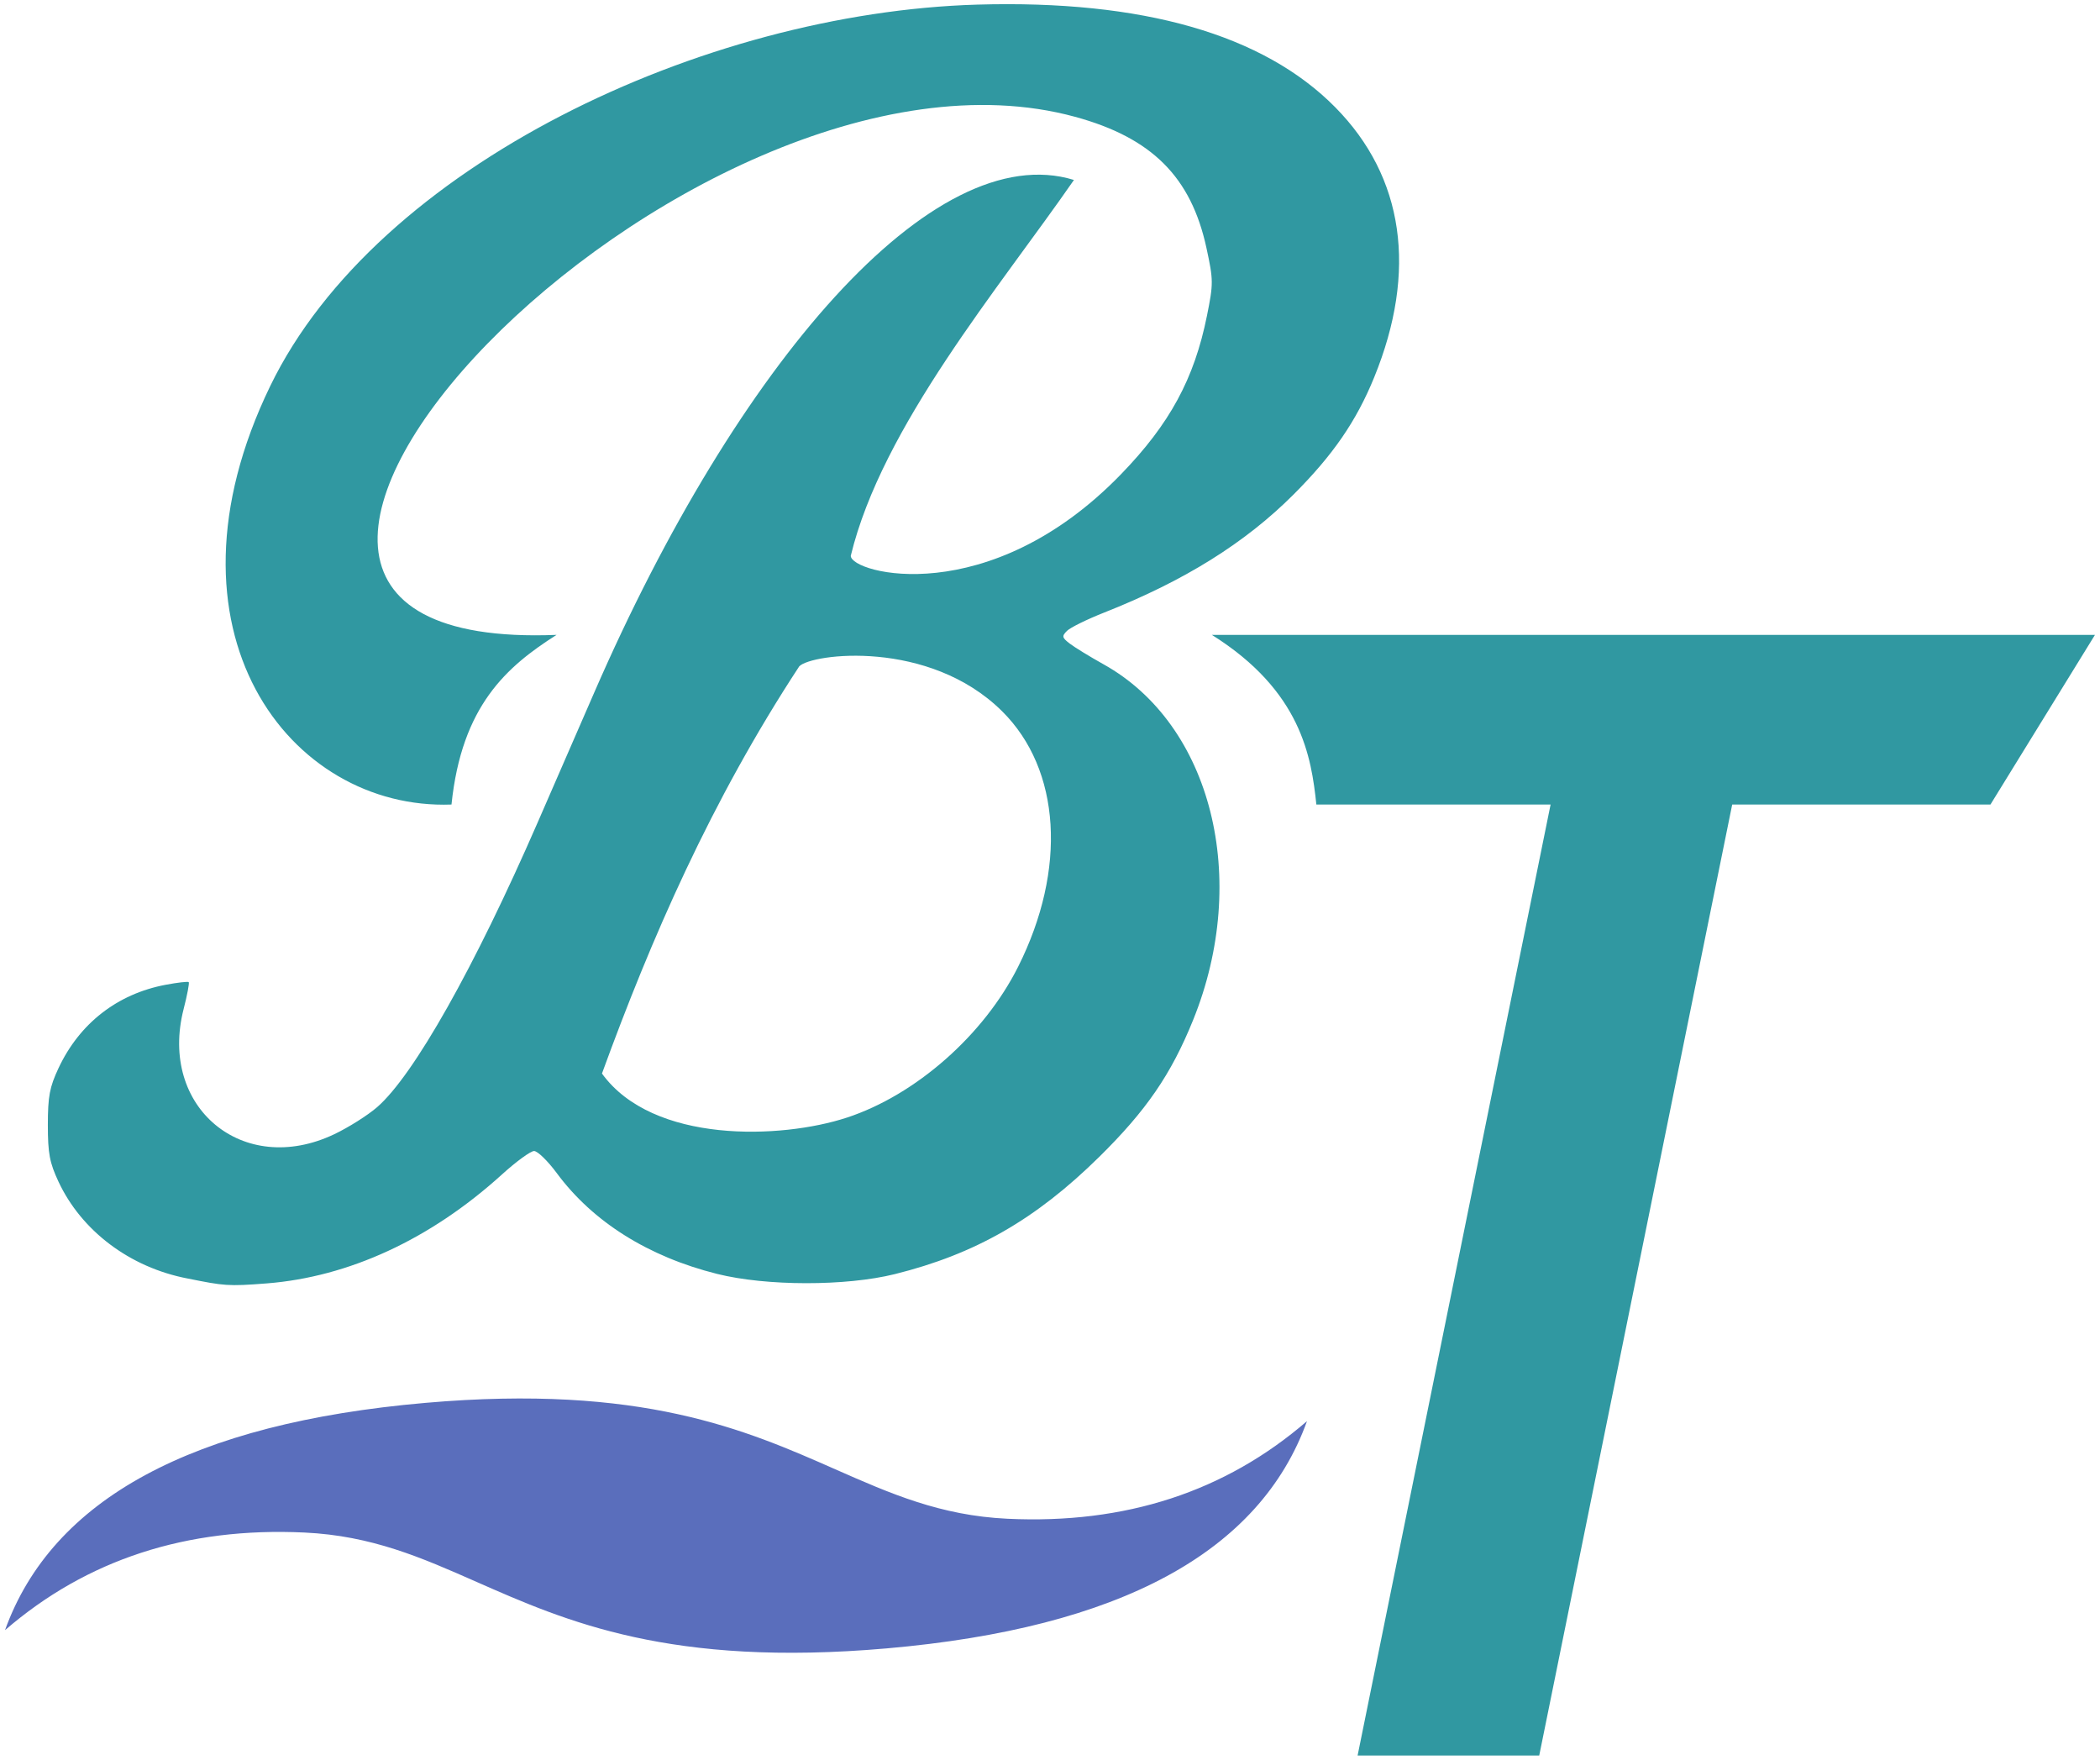
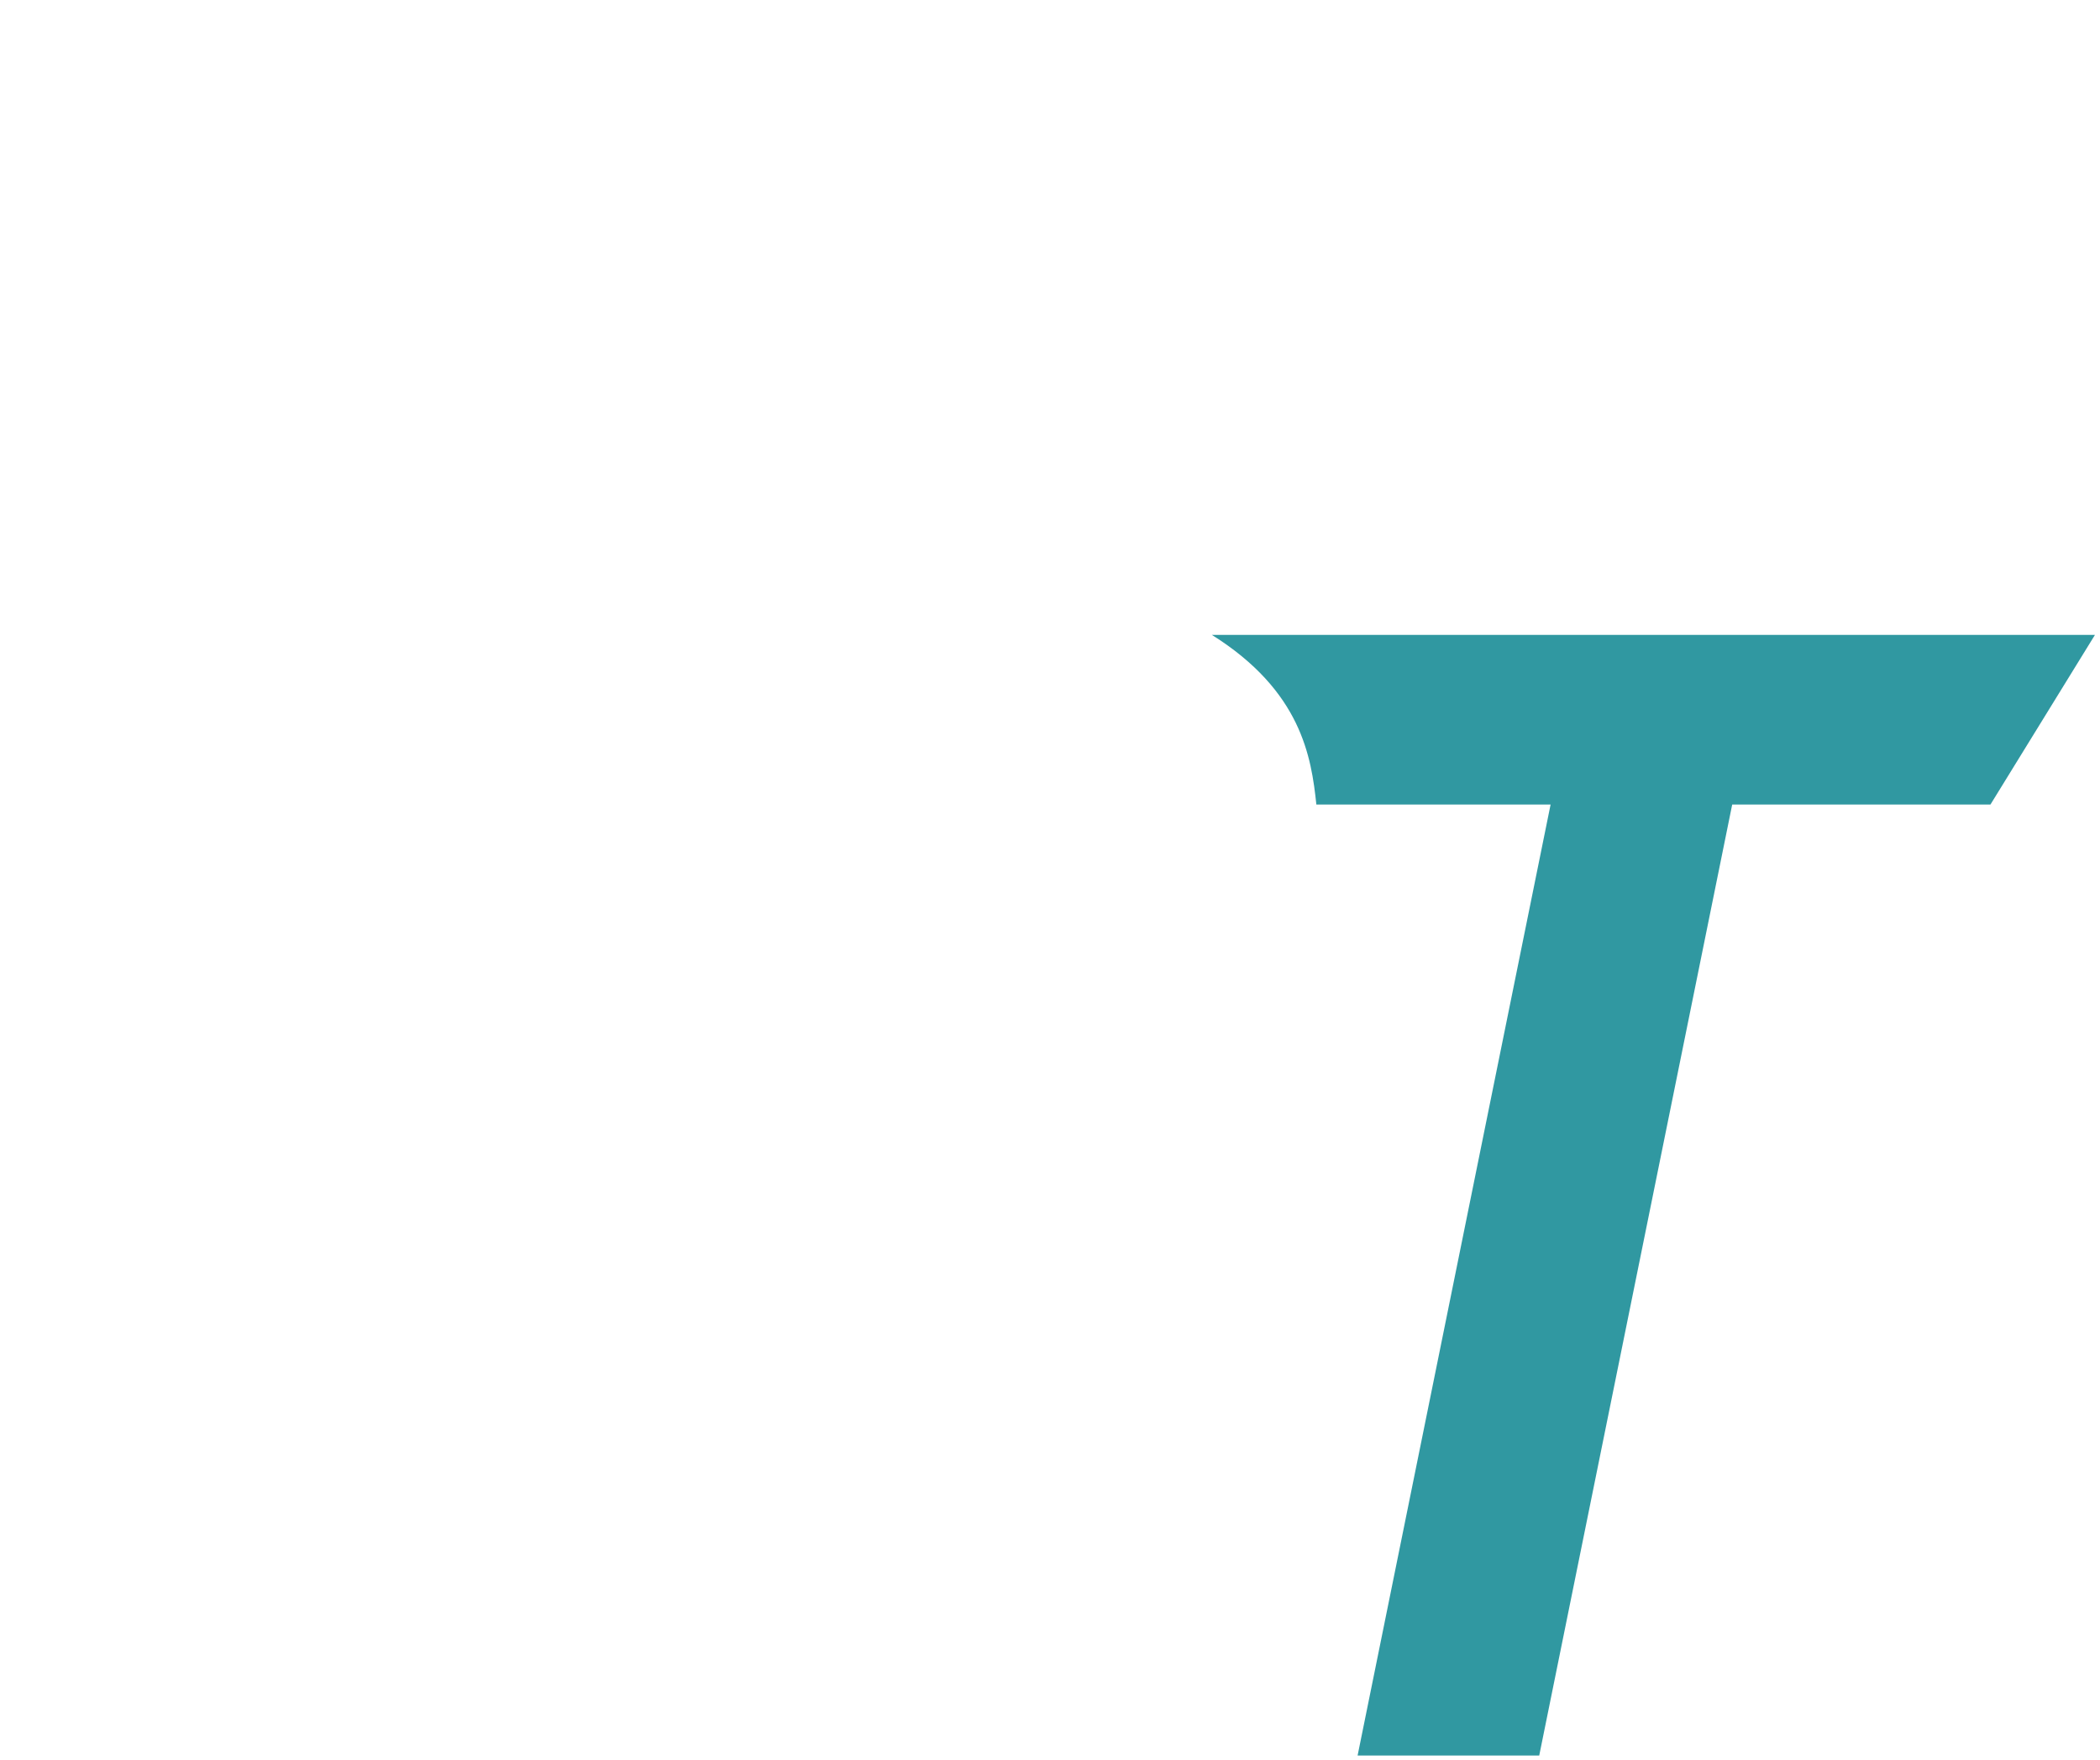
<svg xmlns="http://www.w3.org/2000/svg" xmlns:ns1="http://www.inkscape.org/namespaces/inkscape" xmlns:ns2="http://sodipodi.sourceforge.net/DTD/sodipodi-0.dtd" width="185" height="155" viewBox="0 0 185 155" version="1.1" id="svg1" xml:space="preserve" ns1:version="1.4 (e7c3feb1, 2024-10-09)" ns2:docname="bayloch-tech.svg" ns1:export-filename="bayloch-text.png" ns1:export-xdpi="96" ns1:export-ydpi="96">
  <ns2:namedview id="namedview1" pagecolor="#505050" bordercolor="#eeeeee" borderopacity="1" ns1:showpageshadow="0" ns1:pageopacity="0" ns1:pagecheckerboard="0" ns1:deskcolor="#505050" ns1:document-units="mm" ns1:zoom="2.0831588" ns1:cx="143.53203" ns1:cy="78.006536" ns1:window-width="1800" ns1:window-height="1126" ns1:window-x="0" ns1:window-y="43" ns1:window-maximized="0" ns1:current-layer="layer1" ns1:lockguides="false" />
  <defs id="defs1" />
  <g ns1:label="Layer 1" ns1:groupmode="layer" id="layer1" transform="translate(-2.488,-54.913)">
    <g id="g5" transform="translate(-11.616,3.233)">
      <g id="g1" transform="translate(-8.6939517e-8,3.96)">
        <g id="g2">
          <path style="fill:#3098a1;fill-opacity:1" d="m 150.704,118.587 -20.635,3.5e-4 c -0.44,-4.182 -1.322,-10.005 -9.208,-14.945 h 77.8 l -9.207,14.944 h -22.751 l -17,83.767 h -16 z" id="path1" ns2:nodetypes="ccccccccc" />
        </g>
      </g>
-       <path class="fill-sky-400" d="m 51.561,175.254 c -20.512,1.79 -32.858,8.466 -37.015,20.019 7.209,-6.225 16.007,-9.091 26.384,-8.599 5.927,0.279 10.315,2.21 15.164,4.351 7.908,3.485 17.061,7.519 36.135,5.853 20.521,-1.793 32.858,-8.463 37.015,-20.017 -7.209,6.223 -16.002,9.091 -26.384,8.599 -5.923,-0.281 -10.311,-2.216 -15.164,-4.354 -7.904,-3.486 -17.056,-7.518 -36.13,-5.853 z" id="path1-8" style="fill:#5a6ebc;fill-opacity:1;stroke-width:3.307" ns2:nodetypes="scccscscss" />
      <g id="g4" transform="translate(-97.363,60.095)">
        <g id="g3" transform="translate(0.466,1.398)">
-           <path style="fill:#3098a1;fill-opacity:1" d="m 127.581,102.815 c -5.213,-0.983 -9.43,-4.279 -11.419,-8.523 -0.793,-1.692 -0.945,-2.501 -0.945,-5.016 0,-2.51 0.153,-3.325 0.939,-5.001 1.85,-3.946 5.188,-6.543 9.437,-7.343 1.05,-0.198 1.966,-0.303 2.035,-0.234 0.069,0.069 -0.133,1.136 -0.45,2.371 -2.217,8.653 5.229,14.846 13.263,11.03 1.261,-0.599 2.967,-1.676 3.791,-2.394 3.221,-2.806 8.558,-12.273 14.132,-25.065 1.353,-3.104 3.599,-8.264 4.993,-11.465 12.594,-28.936 29.86,-48.949 42.254,-45.136 -6.55,9.463 -16.906,21.712 -19.661,33.107 0,1.547 12.165,4.833 23.812,-7.19 4.29,-4.429 6.447,-8.405 7.563,-13.941 0.576,-2.861 0.575,-3.136 -0.04,-5.98 C 215.931,5.774 212.469,2.318 205.704,0.475 171.408,-8.869 117.245,47.841 160.032,46.11 c -4.398,2.795 -8.358,6.246 -9.257,14.945 -14.28,0.528 -26.415,-15.312 -15.967,-36.867 9.408,-19.408 38.178,-32.889 62.273,-33.594 14.583,-0.427 25.215,2.622 31.554,9.048 6.057,6.141 7.247,14.407 3.425,23.783 -1.573,3.858 -3.625,6.84 -7.101,10.318 -4.275,4.277 -9.636,7.619 -16.694,10.405 -1.505,0.594 -2.975,1.318 -3.266,1.608 -0.47,0.469 -0.443,0.594 0.242,1.122 0.424,0.327 1.768,1.15 2.986,1.829 9.513,5.304 12.925,18.873 7.879,31.335 -1.936,4.781 -4.125,7.97 -8.276,12.057 -5.59,5.504 -10.917,8.558 -18.001,10.319 -4.31,1.072 -11.329,1.064 -15.651,-0.018 -6.071,-1.519 -10.961,-4.593 -14.129,-8.881 -0.792,-1.072 -1.692,-1.947 -2,-1.944 -0.307,0.003 -1.577,0.93 -2.822,2.06 -6.351,5.764 -13.559,9.033 -20.699,9.598 -3.475,0.275 -3.799,0.209 -6.947,-0.418 z m 58.015,-14.179 c 6.082,-1.996 12.079,-7.277 15.098,-13.295 4.312,-8.595 3.761,-17.375 -1.412,-22.503 -6.45,-6.394 -16.797,-5.079 -17.871,-3.956 -7.761,11.833 -13.054,23.996 -17.38,35.868 4.486,6.199 15.794,5.779 21.564,3.885 z" id="path2" ns2:nodetypes="ssssssssssscssscsccsssssssssssssscssssssccs" />
-           <path d="M 166.642,57.97" style="fill:#3098a1;fill-opacity:1" id="path1-9" />
-         </g>
+           </g>
      </g>
    </g>
  </g>
</svg>